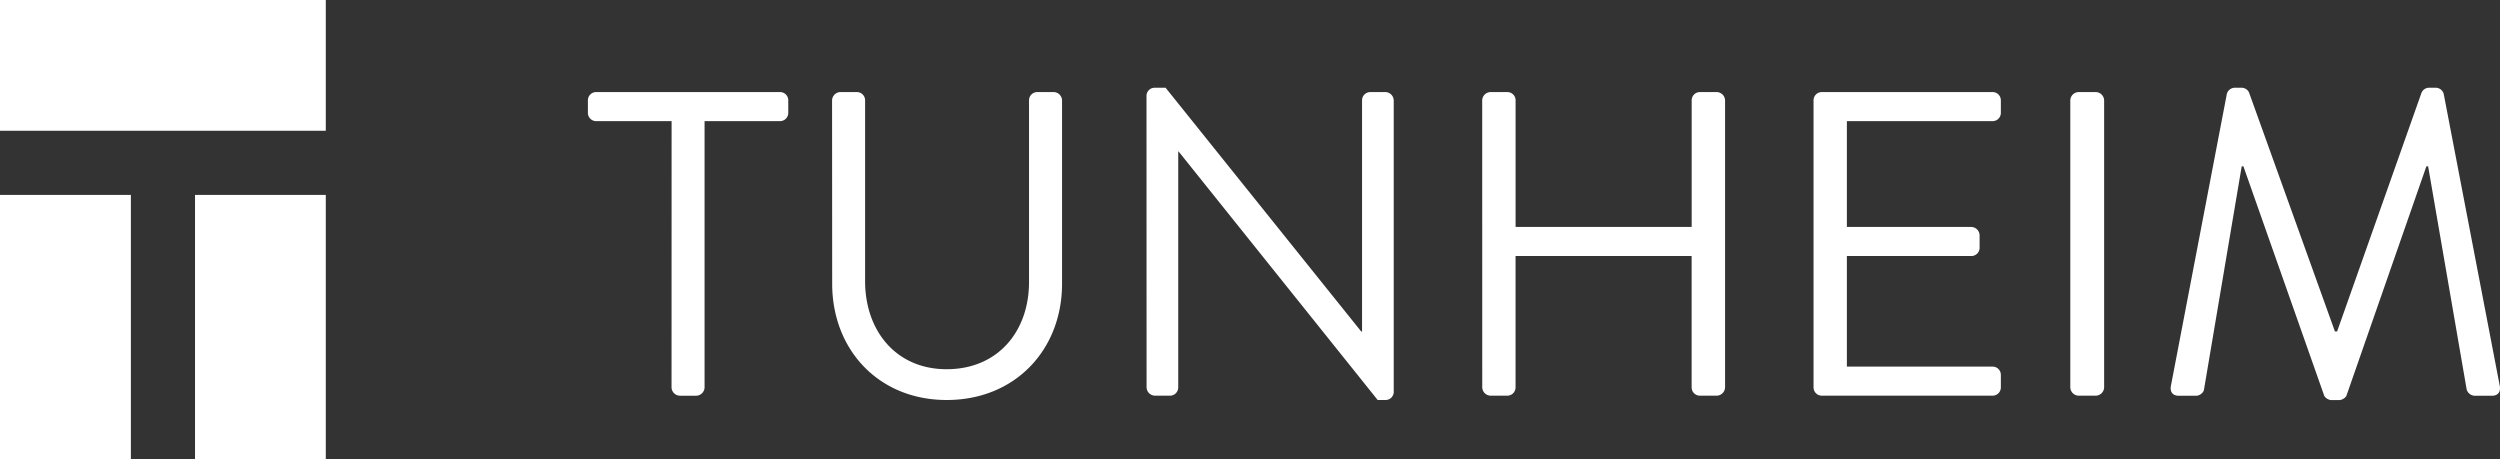
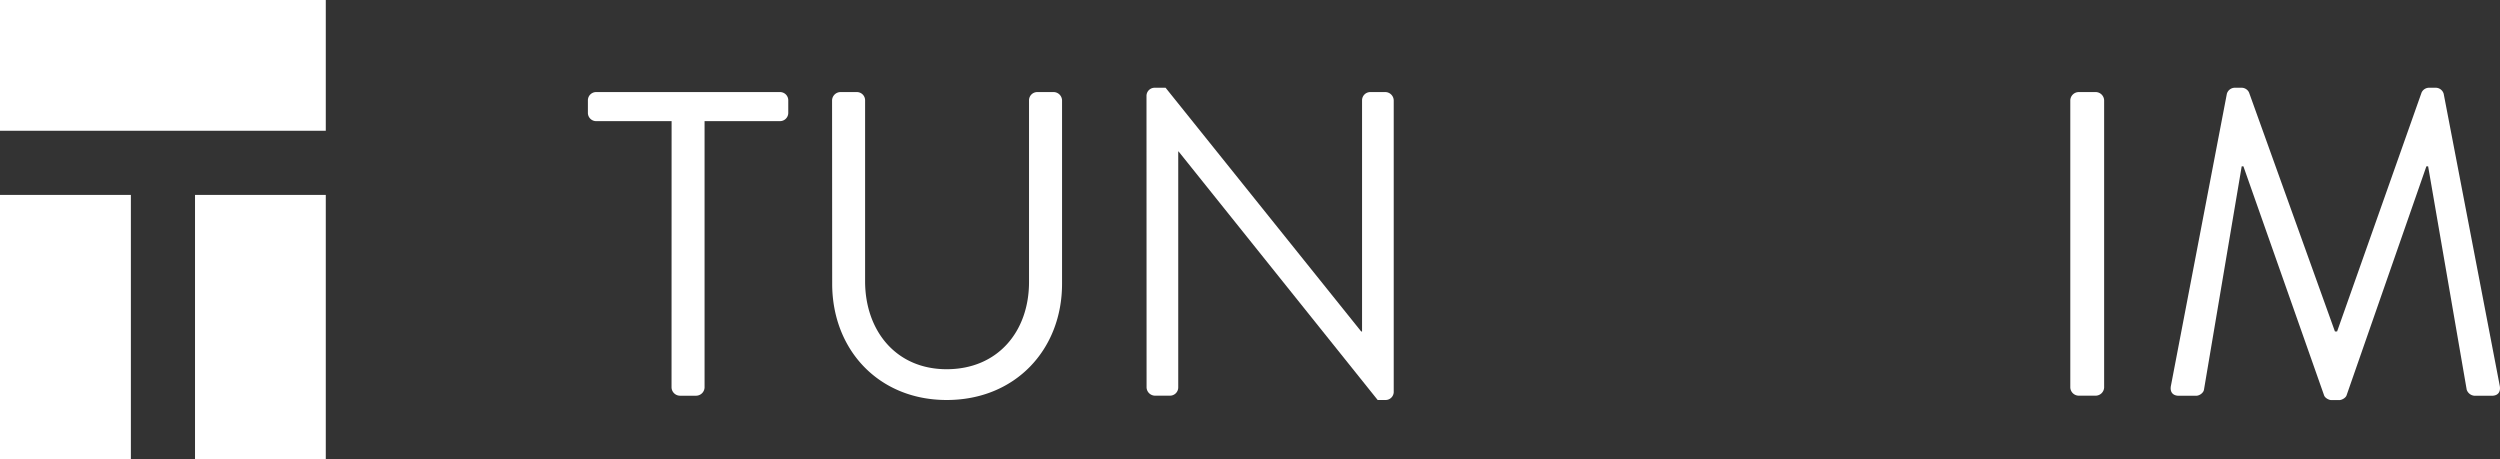
<svg xmlns="http://www.w3.org/2000/svg" id="Layer_1" data-name="Layer 1" viewBox="0 0 1361.12 250">
  <rect x="0" y="0" width="1361.12" height="250" fill="#333333" stroke="none" />
  <rect x="106.18" y="106.12" width="71.19" height="143.88" fill="#fff" />
  <rect width="177.37" height="71.19" fill="#fff" />
  <rect y="106.12" width="71.25" height="143.88" fill="#fff" />
  <path d="M2127.16,541.15h-41.08a4.49,4.49,0,0,1-4.49-4.49v-6.84a4.48,4.48,0,0,1,4.49-4.49h100.11a4.48,4.48,0,0,1,4.49,4.49v6.84a4.49,4.49,0,0,1-4.49,4.49h-41.08v145a4.65,4.65,0,0,1-4.49,4.49h-9a4.65,4.65,0,0,1-4.49-4.49Z" transform="translate(-1761.51 -475.2)" fill="#fff" />
  <path d="M2214.53,529.82a4.65,4.65,0,0,1,4.49-4.49h9a4.48,4.48,0,0,1,4.49,4.49v98.46c0,26.92,16.76,47.94,44.39,47.94,27.86,0,44.86-20.55,44.86-47.47V529.82a4.48,4.48,0,0,1,4.49-4.49h9a4.65,4.65,0,0,1,4.49,4.49V629.7c0,35.89-25.5,63.28-62.81,63.28-37.07,0-62.34-27.39-62.34-63.28Z" transform="translate(-1761.51 -475.2)" fill="#fff" />
  <path d="M2385.72,527.22a4.44,4.44,0,0,1,4.49-4.25h5.9l106.5,132.7h.47V529.82a4.48,4.48,0,0,1,4.49-4.49h8.26a4.65,4.65,0,0,1,4.49,4.49V688.73a4.44,4.44,0,0,1-4.49,4.25h-4.25L2403.2,557.68H2403V686.13a4.49,4.49,0,0,1-4.49,4.49h-8.26a4.65,4.65,0,0,1-4.49-4.49Z" transform="translate(-1761.51 -475.2)" fill="#fff" />
-   <path d="M2568.49,529.82a4.64,4.64,0,0,1,4.48-4.49h9.21a4.48,4.48,0,0,1,4.49,4.49v68.95h95.87V529.82a4.48,4.48,0,0,1,4.48-4.49h9.21a4.65,4.65,0,0,1,4.49,4.49V686.13a4.65,4.65,0,0,1-4.49,4.49H2687a4.49,4.49,0,0,1-4.48-4.49V614.59h-95.87v71.54a4.49,4.49,0,0,1-4.49,4.49H2573a4.64,4.64,0,0,1-4.48-4.49Z" transform="translate(-1761.51 -475.2)" fill="#fff" />
-   <path d="M2748.89,529.82a4.48,4.48,0,0,1,4.49-4.49h93a4.48,4.48,0,0,1,4.49,4.49v6.84a4.49,4.49,0,0,1-4.49,4.49h-79.34v57.62h67.77a4.64,4.64,0,0,1,4.49,4.48v6.85a4.49,4.49,0,0,1-4.49,4.49h-67.77V674.8h79.34a4.48,4.48,0,0,1,4.49,4.49v6.84a4.49,4.49,0,0,1-4.49,4.49h-93a4.49,4.49,0,0,1-4.49-4.49Z" transform="translate(-1761.51 -475.2)" fill="#fff" />
  <path d="M2888.68,529.82a4.64,4.64,0,0,1,4.49-4.49h9.44a4.65,4.65,0,0,1,4.49,4.49V686.13a4.65,4.65,0,0,1-4.49,4.49h-9.44a4.65,4.65,0,0,1-4.49-4.49Z" transform="translate(-1761.51 -475.2)" fill="#fff" />
  <path d="M2973.92,526.27a4.53,4.53,0,0,1,4.25-3.3H2982a4.49,4.49,0,0,1,4,2.6l46.76,130.1h1.18l46-130.1a4.51,4.51,0,0,1,4-2.6h3.78a4.54,4.54,0,0,1,4.25,3.3L3122.45,685c.71,3.31-.71,5.67-4.25,5.67h-9.45a4.84,4.84,0,0,1-4.25-3.31l-21-121.6h-.95l-43.45,124.67c-.47,1.42-2.59,2.6-4,2.6h-4.25c-1.42,0-3.54-1.18-4-2.6l-43.92-124.67H2982l-20.54,121.6c-.24,1.66-2.36,3.31-4.25,3.31h-9.45c-3.54,0-5-2.36-4.25-5.67Z" transform="translate(-1761.51 -475.2)" fill="#fff" />
</svg>